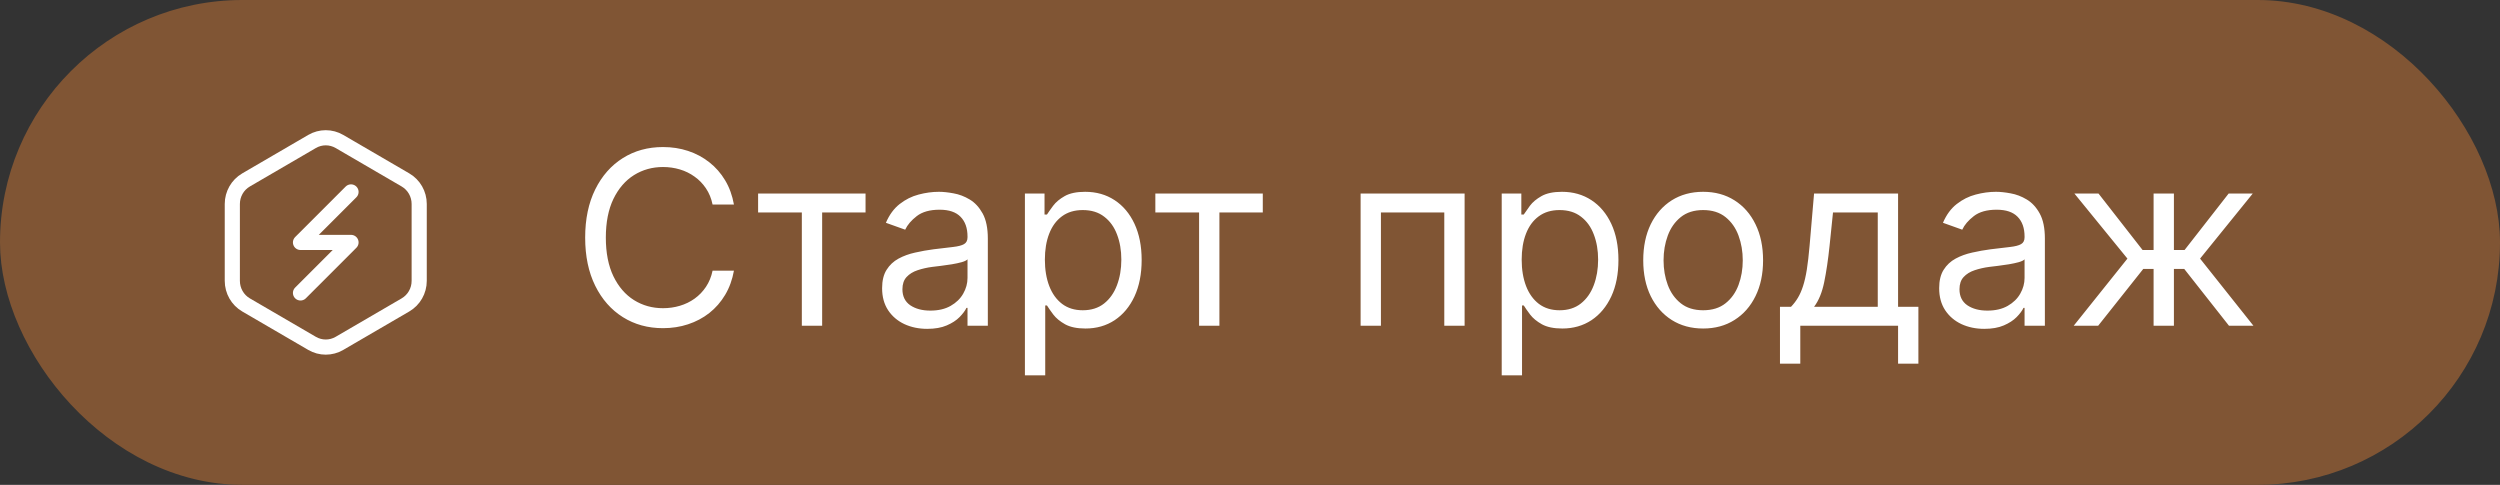
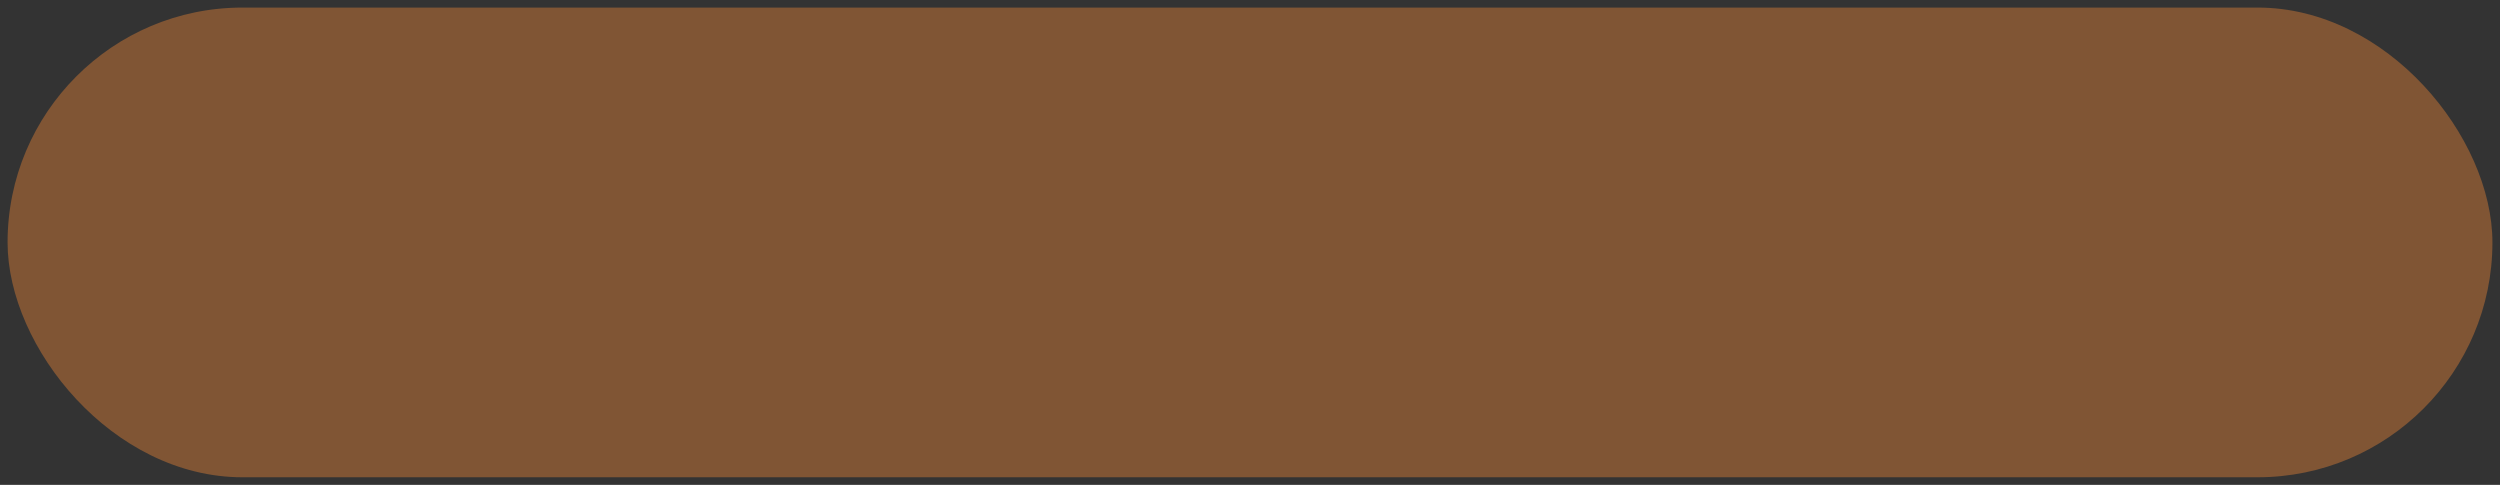
<svg xmlns="http://www.w3.org/2000/svg" width="165" height="32" viewBox="0 0 165 32" fill="none">
  <rect x="0" y="0" width="165" height="32" fill="#333333" stroke="none" />
  <rect x="0.5" y="0.5" width="164" height="31" rx="15.5" fill="#805534" />
-   <rect x="0.5" y="0.5" width="164" height="31" rx="15.5" stroke="#805534" />
-   <path d="M22.403 9.337L26.76 11.875C27.32 12.201 27.667 12.805 27.667 13.461V18.538C27.667 19.195 27.32 19.799 26.76 20.125L22.403 22.663C21.844 22.989 21.156 22.989 20.597 22.663L16.24 20.125C15.68 19.799 15.333 19.195 15.333 18.538V13.461C15.333 12.805 15.68 12.201 16.24 11.875L20.597 9.337C21.156 9.011 21.844 9.011 22.403 9.337Z" stroke="white" />
-   <path d="M23.167 12.667L19.833 16H23.167L19.833 19.334" stroke="white" stroke-linecap="round" stroke-linejoin="round" />
-   <path d="M48.44 13.5H47.03C46.947 13.095 46.801 12.739 46.593 12.432C46.388 12.125 46.138 11.867 45.843 11.659C45.551 11.447 45.227 11.288 44.871 11.182C44.515 11.076 44.144 11.023 43.758 11.023C43.053 11.023 42.415 11.201 41.843 11.557C41.275 11.913 40.822 12.438 40.485 13.131C40.152 13.824 39.985 14.674 39.985 15.682C39.985 16.689 40.152 17.54 40.485 18.233C40.822 18.926 41.275 19.451 41.843 19.807C42.415 20.163 43.053 20.341 43.758 20.341C44.144 20.341 44.515 20.288 44.871 20.182C45.227 20.076 45.551 19.919 45.843 19.71C46.138 19.498 46.388 19.239 46.593 18.932C46.801 18.621 46.947 18.265 47.03 17.864H48.44C48.333 18.458 48.14 18.991 47.86 19.46C47.58 19.93 47.231 20.329 46.815 20.659C46.398 20.985 45.93 21.233 45.411 21.403C44.896 21.574 44.345 21.659 43.758 21.659C42.765 21.659 41.883 21.417 41.11 20.932C40.337 20.447 39.729 19.758 39.286 18.864C38.843 17.97 38.621 16.909 38.621 15.682C38.621 14.454 38.843 13.394 39.286 12.5C39.729 11.606 40.337 10.917 41.11 10.432C41.883 9.947 42.765 9.705 43.758 9.705C44.345 9.705 44.896 9.79 45.411 9.96C45.93 10.131 46.398 10.381 46.815 10.71C47.231 11.036 47.58 11.434 47.86 11.903C48.14 12.369 48.333 12.902 48.44 13.5ZM50.035 14.023V12.773H57.126V14.023H54.262V21.5H52.921V14.023H50.035ZM61.197 21.704C60.644 21.704 60.142 21.6 59.691 21.392C59.24 21.18 58.882 20.875 58.617 20.477C58.352 20.076 58.219 19.591 58.219 19.023C58.219 18.523 58.318 18.117 58.515 17.807C58.712 17.492 58.975 17.246 59.304 17.068C59.634 16.89 59.998 16.758 60.395 16.671C60.797 16.579 61.2 16.508 61.606 16.454C62.136 16.386 62.566 16.335 62.895 16.301C63.229 16.263 63.471 16.201 63.623 16.114C63.778 16.026 63.856 15.875 63.856 15.659V15.614C63.856 15.053 63.702 14.617 63.395 14.307C63.092 13.996 62.632 13.841 62.015 13.841C61.375 13.841 60.873 13.981 60.509 14.261C60.145 14.542 59.89 14.841 59.742 15.159L58.469 14.704C58.697 14.174 59 13.761 59.378 13.466C59.761 13.167 60.178 12.958 60.628 12.841C61.083 12.72 61.53 12.659 61.969 12.659C62.25 12.659 62.572 12.693 62.935 12.761C63.303 12.826 63.657 12.96 63.998 13.165C64.342 13.369 64.628 13.678 64.856 14.091C65.083 14.504 65.197 15.057 65.197 15.75V21.5H63.856V20.318H63.788C63.697 20.508 63.545 20.71 63.333 20.926C63.121 21.142 62.839 21.326 62.486 21.477C62.134 21.629 61.704 21.704 61.197 21.704ZM61.401 20.5C61.931 20.5 62.378 20.396 62.742 20.188C63.109 19.979 63.386 19.71 63.572 19.381C63.761 19.051 63.856 18.704 63.856 18.341V17.114C63.799 17.182 63.674 17.244 63.481 17.301C63.291 17.354 63.072 17.401 62.822 17.443C62.575 17.481 62.335 17.515 62.1 17.546C61.869 17.572 61.681 17.595 61.538 17.614C61.189 17.659 60.863 17.733 60.56 17.835C60.261 17.934 60.019 18.083 59.833 18.284C59.651 18.481 59.56 18.75 59.56 19.091C59.56 19.557 59.733 19.909 60.077 20.148C60.426 20.383 60.867 20.5 61.401 20.5ZM67.644 24.773V12.773H68.939V14.159H69.099C69.197 14.008 69.333 13.814 69.508 13.579C69.686 13.341 69.939 13.129 70.269 12.943C70.602 12.754 71.053 12.659 71.621 12.659C72.356 12.659 73.004 12.843 73.564 13.21C74.125 13.578 74.563 14.098 74.877 14.773C75.191 15.447 75.349 16.242 75.349 17.159C75.349 18.083 75.191 18.884 74.877 19.562C74.563 20.237 74.127 20.759 73.57 21.131C73.013 21.498 72.371 21.682 71.644 21.682C71.083 21.682 70.635 21.589 70.297 21.403C69.96 21.214 69.701 21 69.519 20.761C69.337 20.519 69.197 20.318 69.099 20.159H68.985V24.773H67.644ZM68.962 17.136C68.962 17.796 69.059 18.377 69.252 18.881C69.445 19.381 69.727 19.773 70.099 20.057C70.47 20.337 70.924 20.477 71.462 20.477C72.023 20.477 72.491 20.329 72.866 20.034C73.244 19.735 73.528 19.333 73.718 18.829C73.911 18.322 74.008 17.758 74.008 17.136C74.008 16.523 73.913 15.97 73.724 15.477C73.538 14.981 73.256 14.589 72.877 14.301C72.502 14.009 72.03 13.864 71.462 13.864C70.917 13.864 70.458 14.002 70.087 14.278C69.716 14.551 69.436 14.934 69.246 15.426C69.057 15.915 68.962 16.485 68.962 17.136ZM76.253 14.023V12.773H83.344V14.023H80.481V21.5H79.14V14.023H76.253ZM89.8 21.5V12.773H96.664V21.5H95.323V14.023H91.141V21.5H89.8ZM99.113 24.773V12.773H100.408V14.159H100.567C100.666 14.008 100.802 13.814 100.976 13.579C101.154 13.341 101.408 13.129 101.738 12.943C102.071 12.754 102.522 12.659 103.09 12.659C103.825 12.659 104.473 12.843 105.033 13.21C105.594 13.578 106.031 14.098 106.346 14.773C106.66 15.447 106.817 16.242 106.817 17.159C106.817 18.083 106.66 18.884 106.346 19.562C106.031 20.237 105.596 20.759 105.039 21.131C104.482 21.498 103.84 21.682 103.113 21.682C102.552 21.682 102.103 21.589 101.766 21.403C101.429 21.214 101.17 21 100.988 20.761C100.806 20.519 100.666 20.318 100.567 20.159H100.454V24.773H99.113ZM100.431 17.136C100.431 17.796 100.528 18.377 100.721 18.881C100.914 19.381 101.196 19.773 101.567 20.057C101.939 20.337 102.393 20.477 102.931 20.477C103.492 20.477 103.959 20.329 104.334 20.034C104.713 19.735 104.997 19.333 105.187 18.829C105.38 18.322 105.476 17.758 105.476 17.136C105.476 16.523 105.382 15.97 105.192 15.477C105.007 14.981 104.725 14.589 104.346 14.301C103.971 14.009 103.499 13.864 102.931 13.864C102.385 13.864 101.927 14.002 101.556 14.278C101.185 14.551 100.904 14.934 100.715 15.426C100.526 15.915 100.431 16.485 100.431 17.136ZM112.408 21.682C111.62 21.682 110.929 21.494 110.334 21.119C109.743 20.744 109.281 20.22 108.948 19.546C108.618 18.871 108.454 18.083 108.454 17.182C108.454 16.273 108.618 15.479 108.948 14.801C109.281 14.123 109.743 13.597 110.334 13.222C110.929 12.847 111.62 12.659 112.408 12.659C113.196 12.659 113.885 12.847 114.476 13.222C115.071 13.597 115.533 14.123 115.863 14.801C116.196 15.479 116.363 16.273 116.363 17.182C116.363 18.083 116.196 18.871 115.863 19.546C115.533 20.22 115.071 20.744 114.476 21.119C113.885 21.494 113.196 21.682 112.408 21.682ZM112.408 20.477C113.007 20.477 113.499 20.324 113.885 20.017C114.272 19.71 114.558 19.307 114.743 18.807C114.929 18.307 115.022 17.765 115.022 17.182C115.022 16.599 114.929 16.055 114.743 15.551C114.558 15.047 114.272 14.64 113.885 14.329C113.499 14.019 113.007 13.864 112.408 13.864C111.81 13.864 111.317 14.019 110.931 14.329C110.545 14.64 110.259 15.047 110.073 15.551C109.887 16.055 109.795 16.599 109.795 17.182C109.795 17.765 109.887 18.307 110.073 18.807C110.259 19.307 110.545 19.71 110.931 20.017C111.317 20.324 111.81 20.477 112.408 20.477ZM117.478 24V20.25H118.205C118.383 20.064 118.537 19.864 118.665 19.648C118.794 19.432 118.906 19.176 119.001 18.881C119.099 18.581 119.182 18.218 119.251 17.79C119.319 17.358 119.379 16.837 119.432 16.227L119.728 12.773H125.273V20.25H126.614V24H125.273V21.5H118.819V24H117.478ZM119.728 20.25H123.932V14.023H120.978L120.751 16.227C120.656 17.14 120.538 17.938 120.398 18.619C120.258 19.301 120.035 19.845 119.728 20.25ZM130.962 21.704C130.409 21.704 129.907 21.6 129.457 21.392C129.006 21.18 128.648 20.875 128.383 20.477C128.118 20.076 127.985 19.591 127.985 19.023C127.985 18.523 128.083 18.117 128.28 17.807C128.477 17.492 128.741 17.246 129.07 17.068C129.4 16.89 129.763 16.758 130.161 16.671C130.563 16.579 130.966 16.508 131.371 16.454C131.902 16.386 132.332 16.335 132.661 16.301C132.994 16.263 133.237 16.201 133.388 16.114C133.544 16.026 133.621 15.875 133.621 15.659V15.614C133.621 15.053 133.468 14.617 133.161 14.307C132.858 13.996 132.398 13.841 131.78 13.841C131.14 13.841 130.638 13.981 130.275 14.261C129.911 14.542 129.655 14.841 129.508 15.159L128.235 14.704C128.462 14.174 128.765 13.761 129.144 13.466C129.527 13.167 129.943 12.958 130.394 12.841C130.849 12.72 131.296 12.659 131.735 12.659C132.015 12.659 132.337 12.693 132.701 12.761C133.068 12.826 133.422 12.96 133.763 13.165C134.108 13.369 134.394 13.678 134.621 14.091C134.849 14.504 134.962 15.057 134.962 15.75V21.5H133.621V20.318H133.553C133.462 20.508 133.311 20.71 133.099 20.926C132.886 21.142 132.604 21.326 132.252 21.477C131.9 21.629 131.47 21.704 130.962 21.704ZM131.167 20.5C131.697 20.5 132.144 20.396 132.508 20.188C132.875 19.979 133.152 19.71 133.337 19.381C133.527 19.051 133.621 18.704 133.621 18.341V17.114C133.564 17.182 133.439 17.244 133.246 17.301C133.057 17.354 132.837 17.401 132.587 17.443C132.341 17.481 132.1 17.515 131.866 17.546C131.635 17.572 131.447 17.595 131.303 17.614C130.955 17.659 130.629 17.733 130.326 17.835C130.027 17.934 129.784 18.083 129.599 18.284C129.417 18.481 129.326 18.75 129.326 19.091C129.326 19.557 129.498 19.909 129.843 20.148C130.191 20.383 130.633 20.5 131.167 20.5ZM136.864 21.5L140.41 17.068L136.91 12.773H138.501L141.41 16.5H142.137V12.773H143.478V16.5H144.182L147.091 12.773H148.682L145.205 17.068L148.728 21.5H147.114L144.16 17.75H143.478V21.5H142.137V17.75H141.455L138.478 21.5H136.864Z" fill="white" />
</svg>